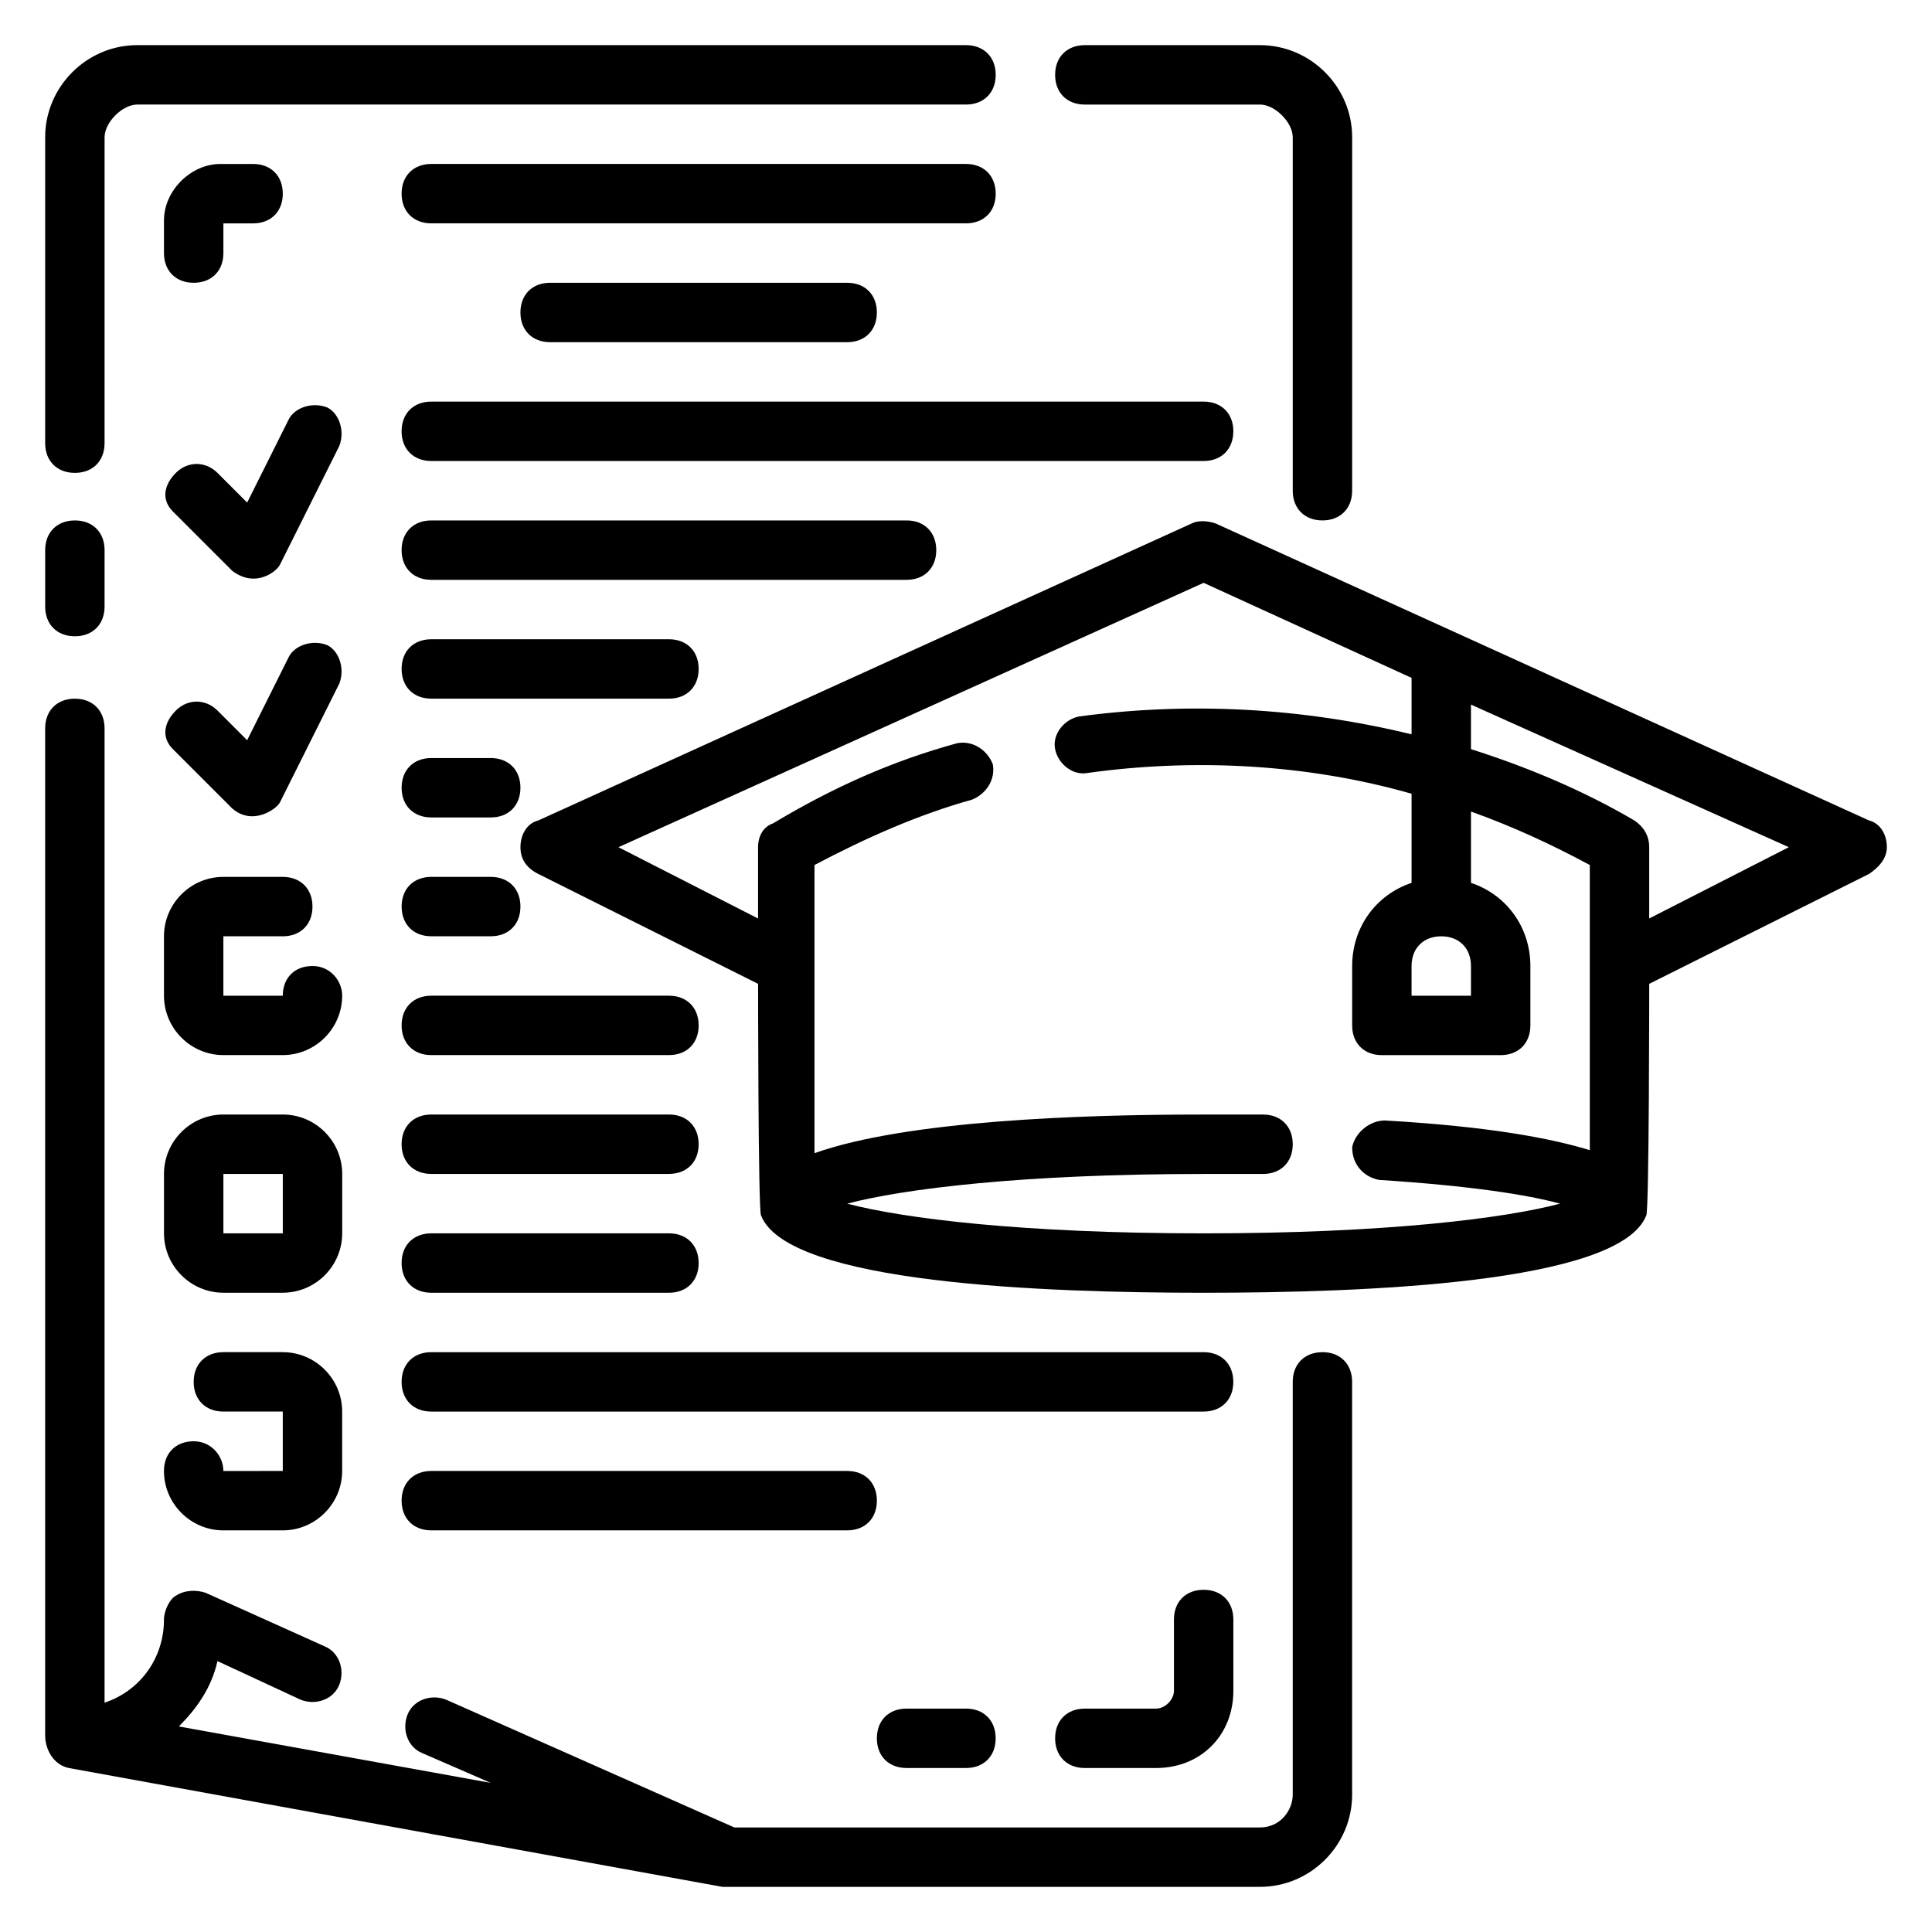
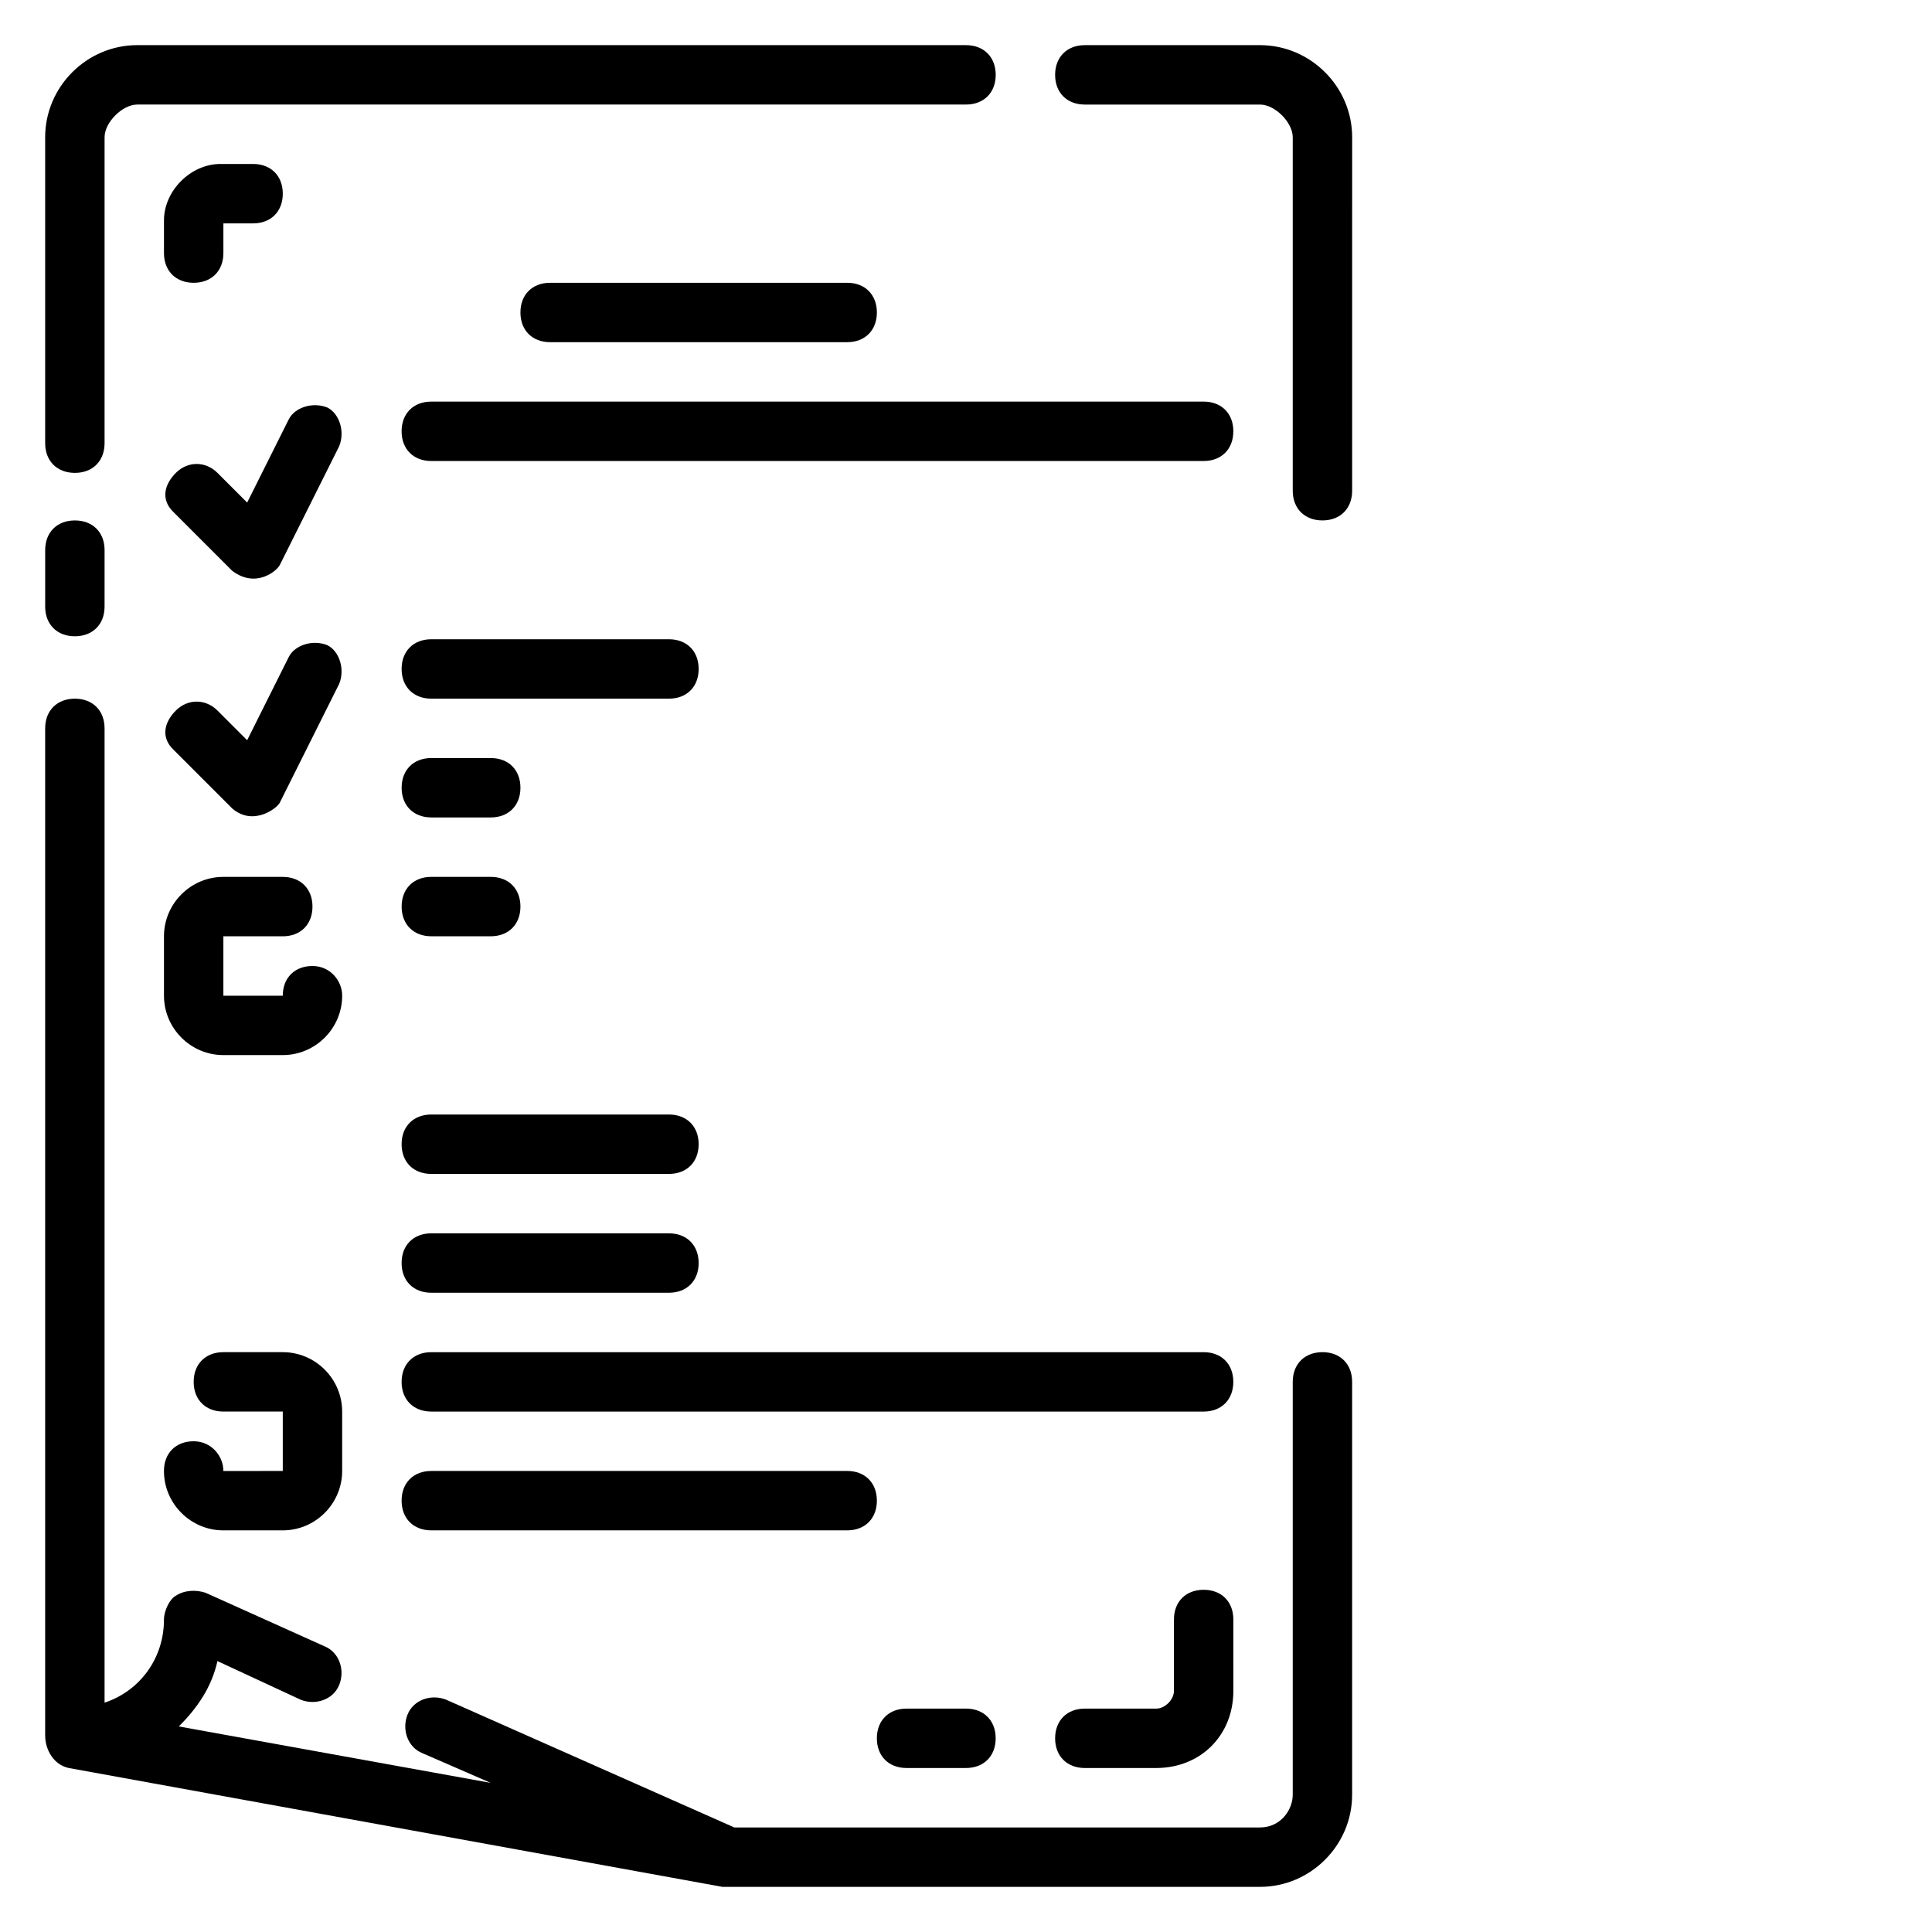
<svg xmlns="http://www.w3.org/2000/svg" fill="#000000" width="800px" height="800px" version="1.1" viewBox="144 144 512 512">
  <g>
-     <path d="m639.31 361.43-173.18-78.719c-2.363-0.789-4.723-0.789-6.297 0l-173.18 78.719c-3.152 0.785-4.727 3.938-4.727 7.086 0 3.148 1.574 5.512 4.723 7.086l58.254 29.125s0 60.613 0.789 61.402c7.082 18.105 75.57 20.465 117.29 20.465 41.723 0 110.21-2.363 117.29-20.469 0.789-0.789 0.789-61.402 0.789-61.402l58.254-29.125c2.363-1.574 4.723-3.938 4.723-7.086-0.004-3.144-1.578-6.297-4.727-7.082zm-113.36 30.699c4.723 0 7.871 3.148 7.871 7.871v7.871h-15.742v-7.871c0-4.723 3.148-7.871 7.871-7.871zm39.363 56.68c-10.234-3.148-26.766-6.297-54.316-7.871-3.938 0-7.871 3.148-8.66 7.086 0 4.723 3.148 7.871 7.086 8.66 24.402 1.574 39.359 3.938 48.02 6.297-14.957 3.938-46.445 7.871-94.465 7.871-48.02 0-79.508-3.938-94.465-7.871 14.957-3.938 46.445-7.871 94.465-7.871h15.742c4.723 0 7.871-3.148 7.871-7.871s-3.148-7.871-7.871-7.871h-16.531c-31.488 0-77.934 1.574-102.34 10.234v-76.359c13.383-7.086 27.551-13.383 41.723-17.32 3.938-1.574 6.297-5.512 5.512-9.445-1.574-3.938-5.512-6.297-9.445-5.512-17.32 4.723-33.062 11.809-48.805 21.254-2.367 0.785-3.941 3.148-3.941 6.297v18.895l-37-18.895 155.08-70.062 55.105 25.191v14.957c-29.125-7.086-59.039-8.66-88.168-4.723-3.938 0.789-7.086 4.723-6.297 8.66 0.789 3.938 4.723 7.086 8.66 6.297 28.34-3.938 58.254-2.363 85.805 5.512v23.617c-9.445 3.148-15.742 11.809-15.742 22.043v15.742c0 4.723 3.148 7.871 7.871 7.871h31.488c4.723 0 7.871-3.148 7.871-7.871v-15.742c0-10.234-6.297-18.895-15.742-22.043v-18.895c11.02 3.938 21.254 8.66 31.488 14.168zm15.742-61.402v-18.891c0-3.148-1.574-5.512-3.938-7.086-13.383-7.871-28.34-14.168-43.297-18.895v-11.809l84.234 37.789z" />
    <path d="m494.46 502.34c-4.723 0-7.871 3.148-7.871 7.871v109.42c0 3.938-3.148 8.66-8.66 8.66h-139.33l-76.359-33.852c-3.938-1.574-8.66 0-10.234 3.938-1.574 3.938 0 8.66 3.938 10.234l18.105 7.871-82.656-14.957c4.723-4.723 8.66-10.234 10.234-17.32l22.043 10.234c3.938 1.574 8.66 0 10.234-3.938 1.574-3.938 0-8.66-3.938-10.234l-31.488-14.168c-2.363-0.789-5.512-0.789-7.871 0.789-1.578 0.785-3.152 3.934-3.152 6.297 0 10.234-6.297 18.895-15.742 22.043v-258.2c0-4.723-3.148-7.871-7.871-7.871s-7.871 3.148-7.871 7.871v266.86c0 3.938 2.363 7.871 6.297 8.66l173.18 31.488h142.48c13.383 0 24.402-11.02 24.402-24.402v-109.43c0-4.723-3.148-7.871-7.875-7.871z" />
    <path d="m163.84 312.62c4.723 0 7.871-3.148 7.871-7.871l0.004-14.957c0-4.723-3.148-7.871-7.871-7.871s-7.871 3.148-7.871 7.871v14.957c-0.004 4.723 3.144 7.871 7.867 7.871z" />
    <path d="m163.84 269.32c4.723 0 7.871-3.148 7.871-7.871l0.004-81.086c0-3.934 4.723-8.656 8.656-8.656h219.63c4.723 0 7.871-3.148 7.871-7.871s-3.148-7.871-7.871-7.871l-219.63-0.004c-13.379 0-24.402 11.023-24.402 24.402v81.082c0 4.727 3.148 7.875 7.871 7.875z" />
    <path d="m431.49 171.71h46.445c3.934 0 8.656 4.723 8.656 8.656v93.68c0 4.723 3.148 7.871 7.871 7.871 4.723 0 7.871-3.148 7.871-7.871l0.004-93.68c0-13.379-11.023-24.402-24.406-24.402h-46.441c-4.723 0-7.871 3.148-7.871 7.871-0.004 4.727 3.144 7.875 7.871 7.875z" />
-     <path d="m407.87 195.32c0-4.723-3.148-7.871-7.871-7.871h-141.7c-4.723 0-7.871 3.148-7.871 7.871 0 4.723 3.148 7.871 7.871 7.871h141.7c4.727 0.004 7.875-3.144 7.875-7.871z" />
    <path d="m289.79 218.94c-4.723 0-7.871 3.148-7.871 7.871s3.148 7.871 7.871 7.871h78.719c4.723 0 7.871-3.148 7.871-7.871s-3.148-7.871-7.871-7.871z" />
    <path d="m226.81 400c-4.723 0-7.871 3.148-7.871 7.871h-15.742v-15.742h15.742c4.723 0 7.871-3.148 7.871-7.871 0-4.723-3.148-7.871-7.871-7.871l-15.742-0.004c-8.66 0-15.742 7.086-15.742 15.742v15.742c0 8.66 7.086 15.742 15.742 15.742h15.742c8.66 0 15.742-7.086 15.742-15.742 0.004-3.934-3.144-7.867-7.871-7.867z" />
-     <path d="m234.69 455.1c0-8.66-7.086-15.742-15.742-15.742h-15.746c-8.66 0-15.742 7.086-15.742 15.742v15.742c0 8.66 7.086 15.742 15.742 15.742h15.742c8.66 0 15.742-7.086 15.742-15.742zm-31.488 15.746v-15.742h15.742v15.742z" />
    <path d="m195.32 525.95c-4.723 0-7.871 3.148-7.871 7.871 0 8.66 7.086 15.742 15.742 15.742h15.742c8.66 0 15.742-7.086 15.742-15.742v-15.742c0-8.66-7.086-15.742-15.742-15.742h-15.738c-4.723 0-7.871 3.148-7.871 7.871 0 4.723 3.148 7.871 7.871 7.871h15.742v15.742l-15.742 0.004c0-3.938-3.148-7.875-7.875-7.875z" />
    <path d="m470.85 258.3c0-4.723-3.148-7.871-7.871-7.871h-204.68c-4.723 0-7.871 3.148-7.871 7.871 0 4.723 3.148 7.871 7.871 7.871h204.67c4.727 0.004 7.875-3.148 7.875-7.871z" />
-     <path d="m392.12 289.79c0-4.723-3.148-7.871-7.871-7.871h-125.95c-4.723 0-7.871 3.148-7.871 7.871 0 4.723 3.148 7.871 7.871 7.871h125.95c4.723 0.004 7.871-3.148 7.871-7.871z" />
    <path d="m329.15 321.28c0-4.723-3.148-7.871-7.871-7.871h-62.977c-4.723 0-7.871 3.148-7.871 7.871s3.148 7.871 7.871 7.871h62.977c4.723 0 7.871-3.148 7.871-7.871z" />
    <path d="m274.05 344.89h-15.742c-4.723 0-7.871 3.148-7.871 7.871s3.148 7.871 7.871 7.871h15.742c4.723 0 7.871-3.148 7.871-7.871s-3.148-7.871-7.871-7.871z" />
    <path d="m274.05 376.38h-15.742c-4.723 0-7.871 3.148-7.871 7.871s3.148 7.871 7.871 7.871h15.742c4.723 0 7.871-3.148 7.871-7.871s-3.148-7.871-7.871-7.871z" />
-     <path d="m321.28 407.87h-62.977c-4.723 0-7.871 3.148-7.871 7.871 0 4.723 3.148 7.871 7.871 7.871h62.977c4.723 0 7.871-3.148 7.871-7.871 0-4.723-3.148-7.871-7.871-7.871z" />
    <path d="m258.3 455.1h62.977c4.723 0 7.871-3.148 7.871-7.871 0-4.723-3.148-7.871-7.871-7.871h-62.977c-4.723 0-7.871 3.148-7.871 7.871 0 4.723 3.148 7.871 7.871 7.871z" />
    <path d="m258.3 486.59h62.977c4.723 0 7.871-3.148 7.871-7.871s-3.148-7.871-7.871-7.871h-62.977c-4.723 0-7.871 3.148-7.871 7.871s3.148 7.871 7.871 7.871z" />
    <path d="m462.98 502.34h-204.68c-4.723 0-7.871 3.148-7.871 7.871 0 4.723 3.148 7.871 7.871 7.871h204.67c4.723 0 7.871-3.148 7.871-7.871 0.004-4.723-3.144-7.871-7.867-7.871z" />
    <path d="m368.51 533.82h-110.21c-4.723 0-7.871 3.148-7.871 7.871 0 4.723 3.148 7.871 7.871 7.871h110.21c4.723 0 7.871-3.148 7.871-7.871 0.004-4.723-3.144-7.871-7.867-7.871z" />
    <path d="m189.82 279.55 15.742 15.742c6.297 4.723 11.809 0 12.594-1.574l15.742-31.488c1.574-3.938 0-8.66-3.148-10.234-3.938-1.574-8.66 0-10.234 3.148l-11.02 22.043-7.871-7.871c-3.148-3.148-7.871-3.148-11.02 0-3.148 3.152-3.934 7.086-0.785 10.234z" />
    <path d="m189.82 342.53 15.742 15.742c5.512 4.723 11.809 0 12.594-1.574l15.742-31.488c1.574-3.938 0-8.66-3.148-10.234-3.938-1.574-8.66 0-10.234 3.148l-11.02 22.043-7.871-7.871c-3.148-3.148-7.871-3.148-11.02 0-3.148 3.152-3.934 7.086-0.785 10.234z" />
    <path d="m462.98 565.31c-4.723 0-7.871 3.148-7.871 7.871v18.895c0 2.363-2.363 4.723-4.723 4.723h-18.895c-4.723 0-7.871 3.148-7.871 7.871s3.148 7.871 7.871 7.871h18.895c11.809 0 20.469-8.66 20.469-20.469l-0.004-18.891c0-4.723-3.148-7.871-7.871-7.871z" />
    <path d="m384.25 612.54h15.742c4.723 0 7.871-3.148 7.871-7.871s-3.148-7.871-7.871-7.871h-15.742c-4.723 0-7.871 3.148-7.871 7.871s3.148 7.871 7.871 7.871z" />
    <path d="m203.2 211.07v-7.871h7.871c4.723 0 7.871-3.148 7.871-7.871 0-4.727-3.148-7.875-7.871-7.875h-8.66c-7.871 0-14.957 7.086-14.957 14.957v8.66c0 4.723 3.148 7.871 7.871 7.871 4.727 0 7.875-3.148 7.875-7.871z" />
  </g>
</svg>